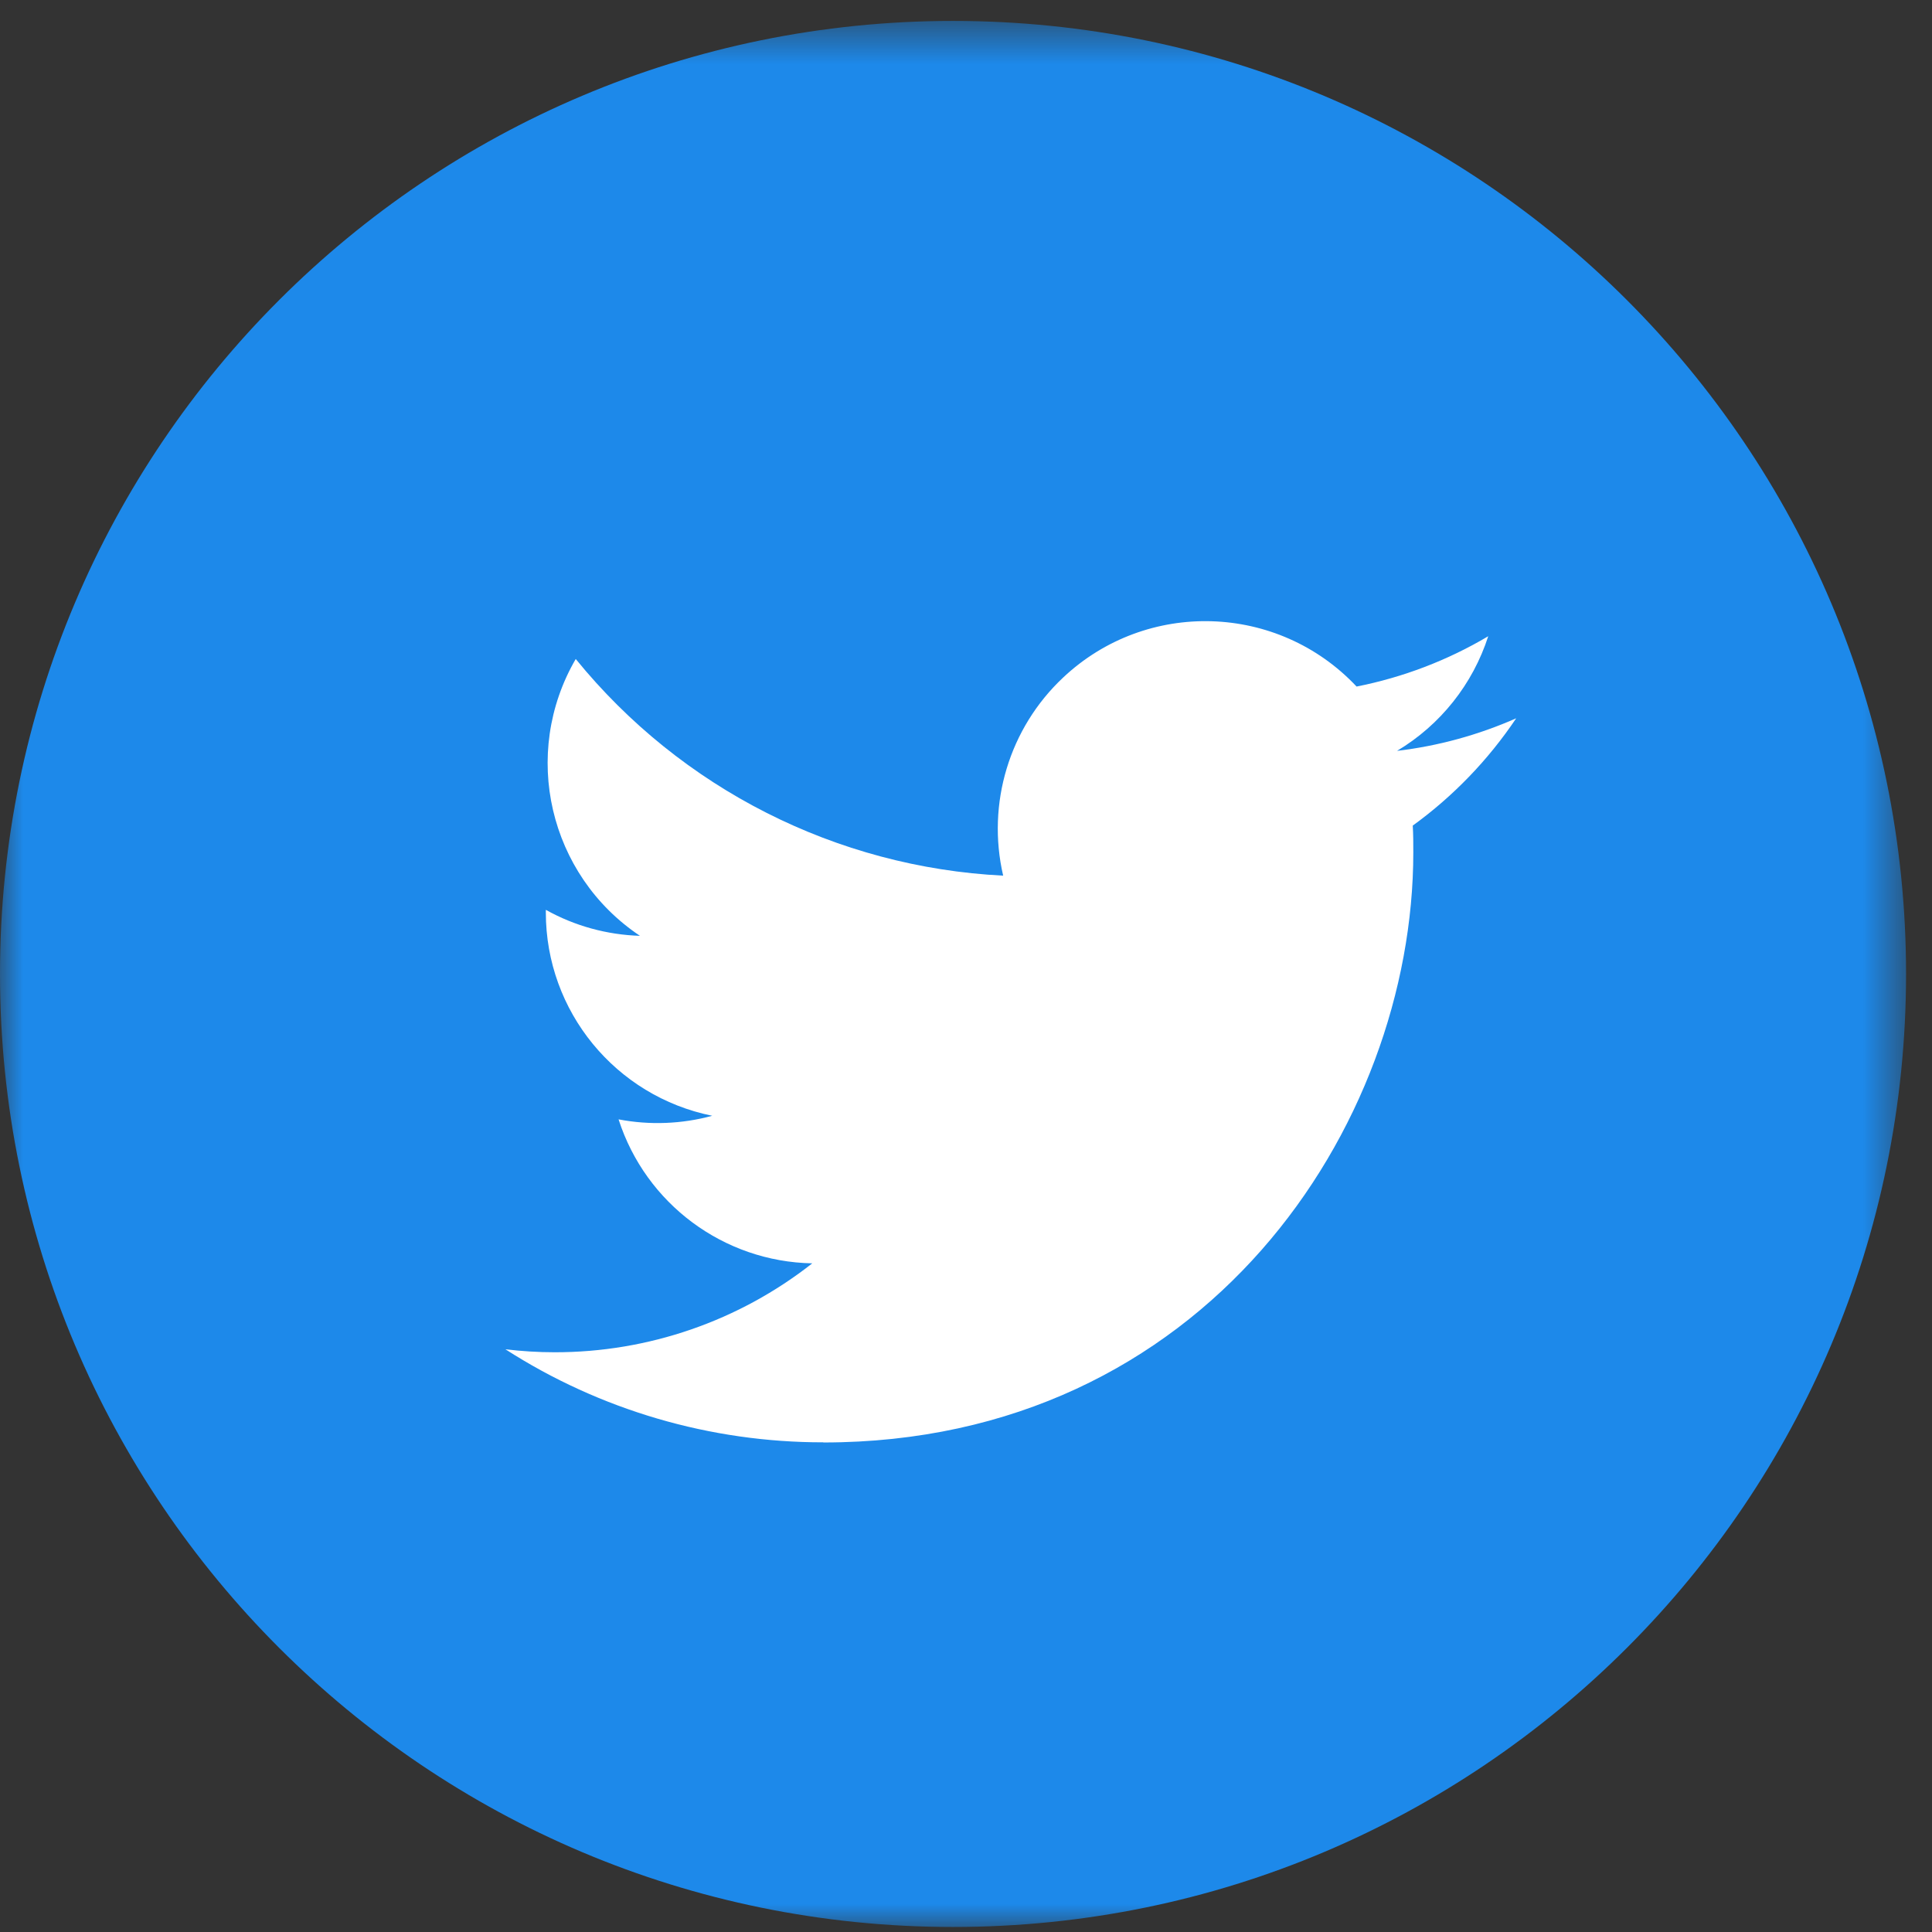
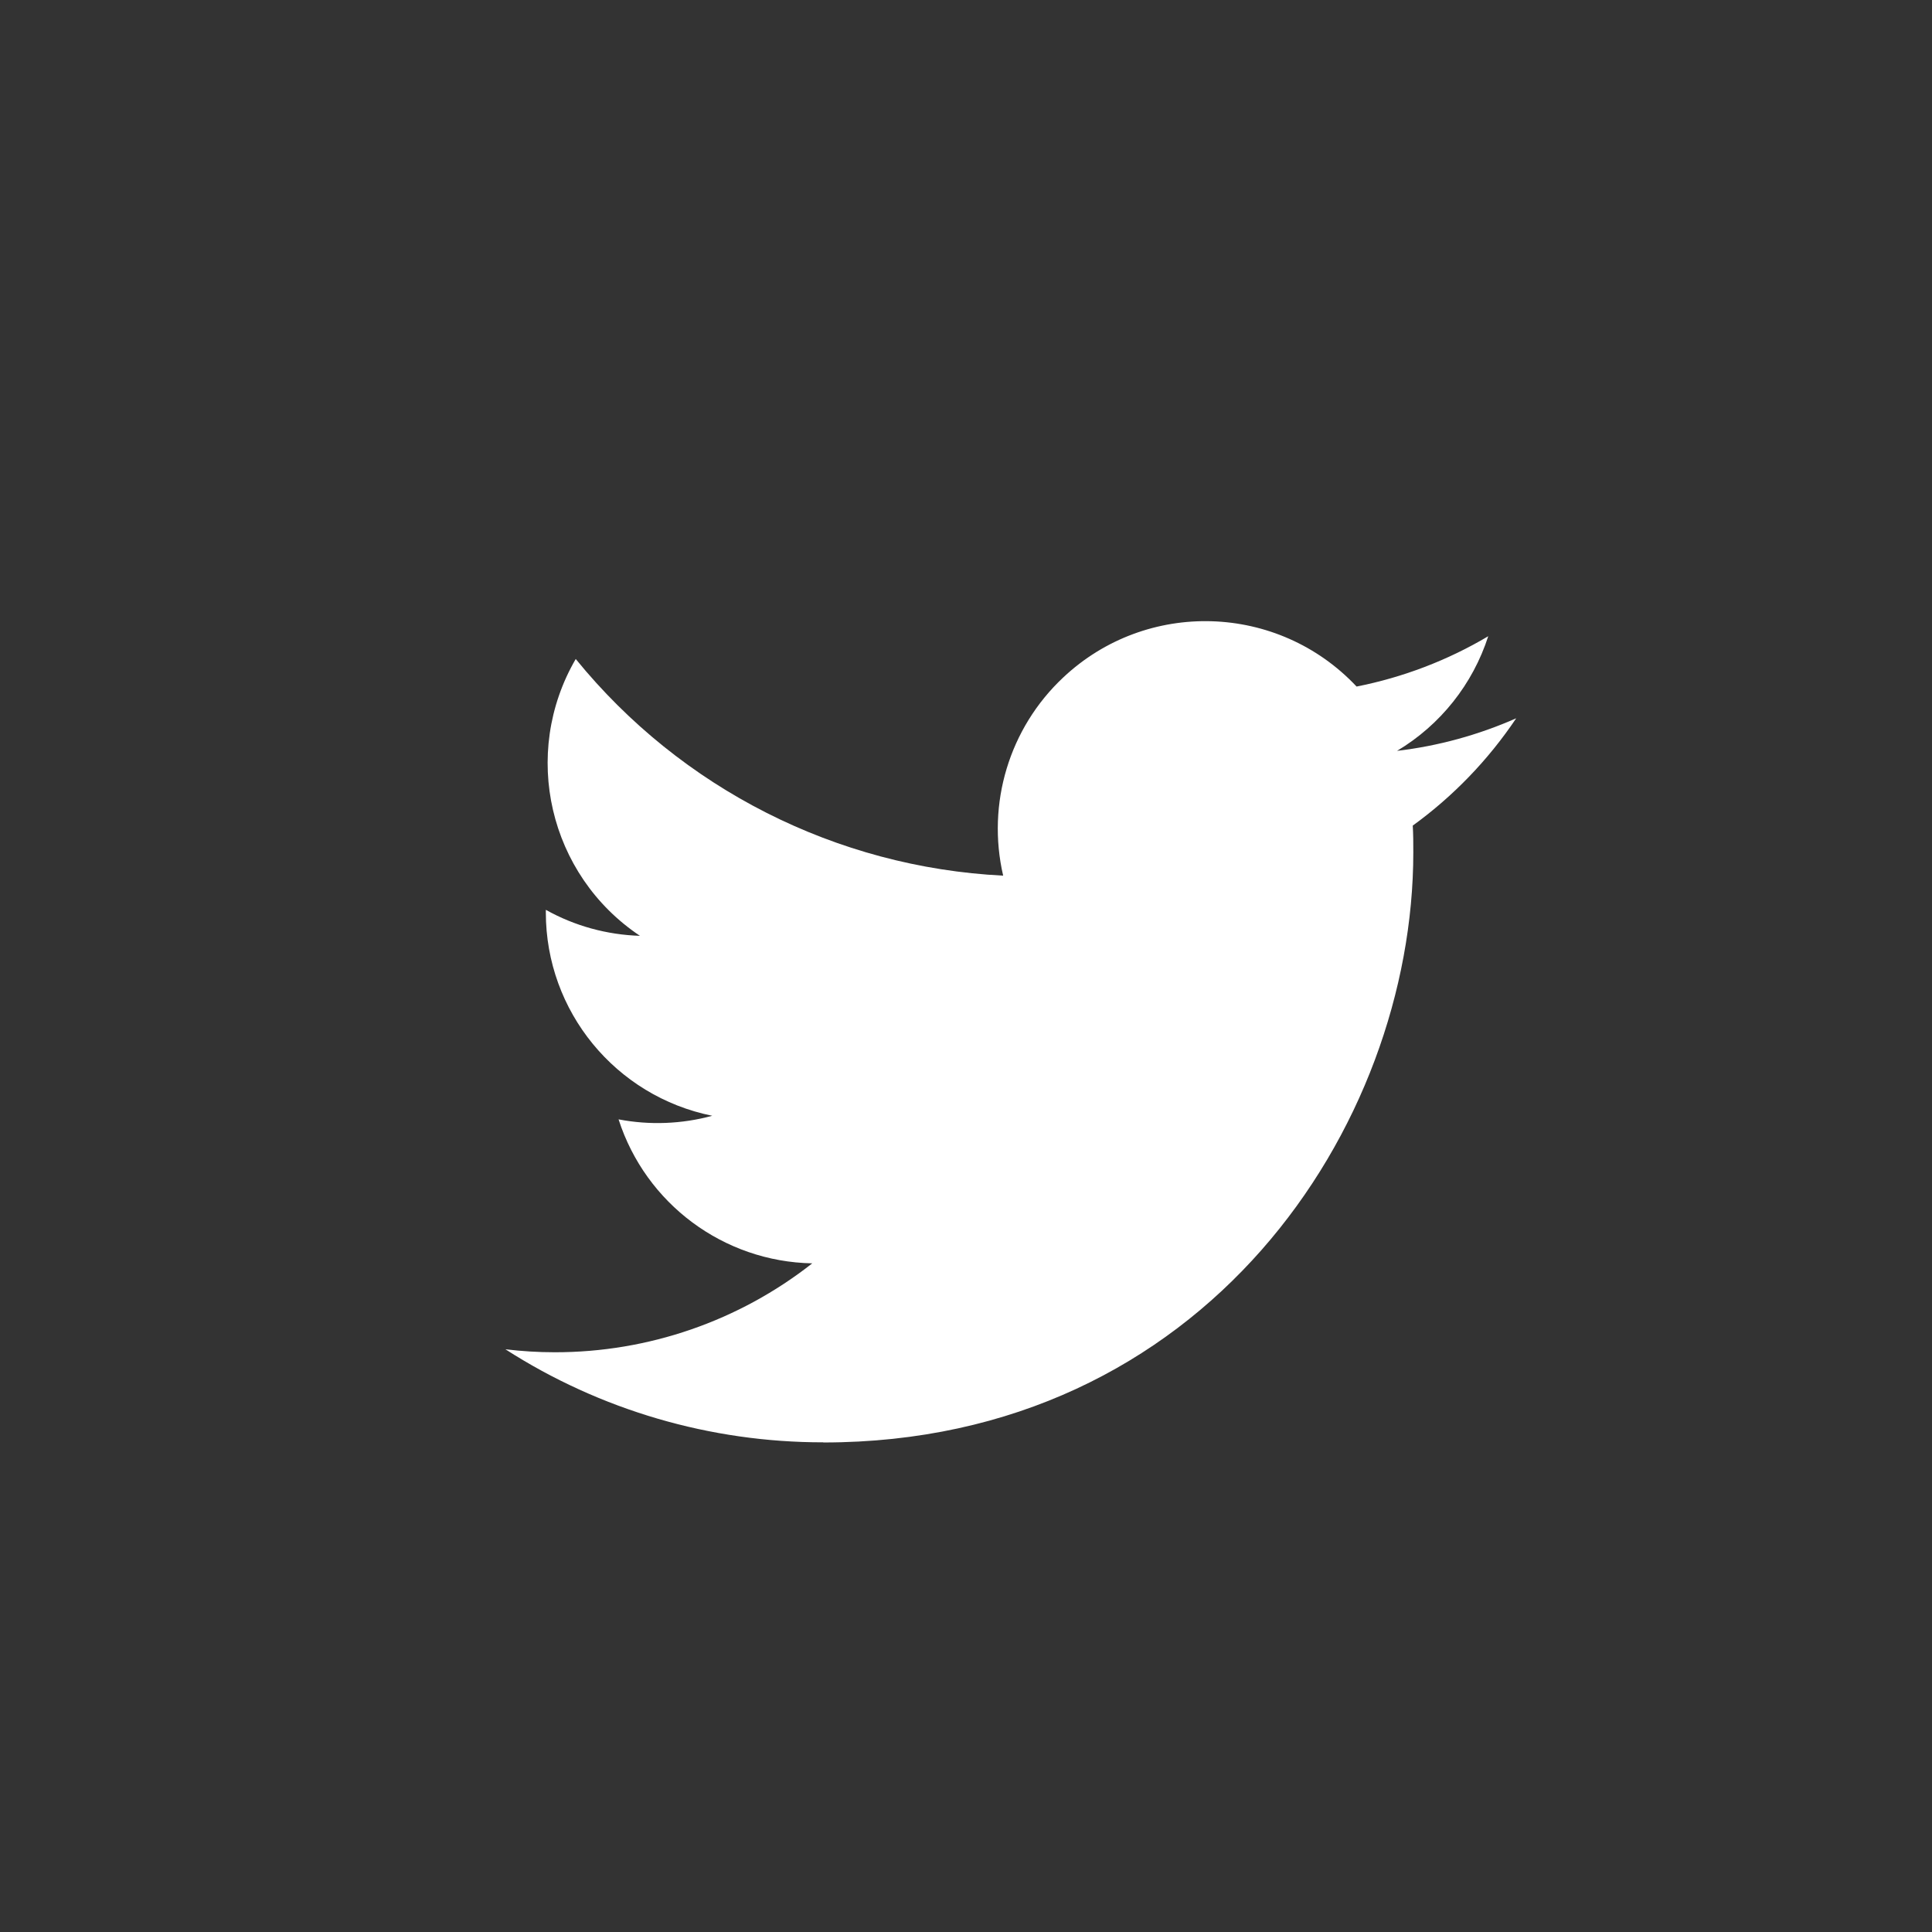
<svg xmlns="http://www.w3.org/2000/svg" xmlns:xlink="http://www.w3.org/1999/xlink" width="42px" height="42px" viewBox="0 0 42 42" version="1.1">
  <rect x="0" y="0" width="42" height="42" fill="#333333" stroke="none" />
  <title>btn_twitter</title>
  <desc>Created with Sketch.</desc>
  <defs>
-     <polygon id="path-1" points="0 0.564 41.436 0.564 41.436 42 0 42" />
-   </defs>
+     </defs>
  <g id="Page-1" stroke="none" stroke-width="1" fill="none" fill-rule="evenodd">
    <g id="Touch-Bar" transform="translate(-260, -479)">
      <g id="btn_twitter" transform="translate(260, 478.5)">
        <g id="Group-3" transform="translate(0, 0.391)">
          <mask id="mask-2" fill="white">
            <use xlink:href="#path-1" />
          </mask>
          <g id="Clip-2" />
-           <path d="M41.436,21.281 C41.436,9.84 32.16,0.564 20.718,0.564 C9.276,0.564 0,9.84 0,21.281 C0,32.725 9.276,42 20.718,42 C32.16,42 41.436,32.725 41.436,21.281" id="Fill-1" fill="#1D89EA" mask="url(#mask-2)" />
+           <path d="M41.436,21.281 C9.276,0.564 0,9.84 0,21.281 C0,32.725 9.276,42 20.718,42 C32.16,42 41.436,32.725 41.436,21.281" id="Fill-1" fill="#1D89EA" mask="url(#mask-2)" />
        </g>
        <path d="M17.897,31.858 C26.19,31.858 30.724,24.988 30.724,19.031 C30.724,18.835 30.724,18.64 30.712,18.448 C31.594,17.809 32.354,17.019 32.961,16.115 C32.138,16.478 31.264,16.718 30.371,16.823 C31.313,16.26 32.017,15.374 32.353,14.331 C31.469,14.856 30.5,15.225 29.491,15.425 C27.783,13.609 24.927,13.521 23.112,15.229 C21.94,16.329 21.445,17.97 21.808,19.536 C18.182,19.354 14.806,17.642 12.516,14.826 C11.319,16.885 11.931,19.52 13.912,20.844 C13.195,20.822 12.492,20.629 11.866,20.279 L11.866,20.338 C11.866,22.483 13.379,24.33 15.483,24.756 C14.818,24.937 14.123,24.963 13.447,24.834 C14.038,26.67 15.73,27.928 17.658,27.964 C16.062,29.219 14.09,29.899 12.06,29.897 C11.702,29.897 11.343,29.875 10.987,29.832 C13.048,31.156 15.448,31.857 17.897,31.855" id="Fill-4" fill="#FFFFFF" />
      </g>
    </g>
  </g>
</svg>